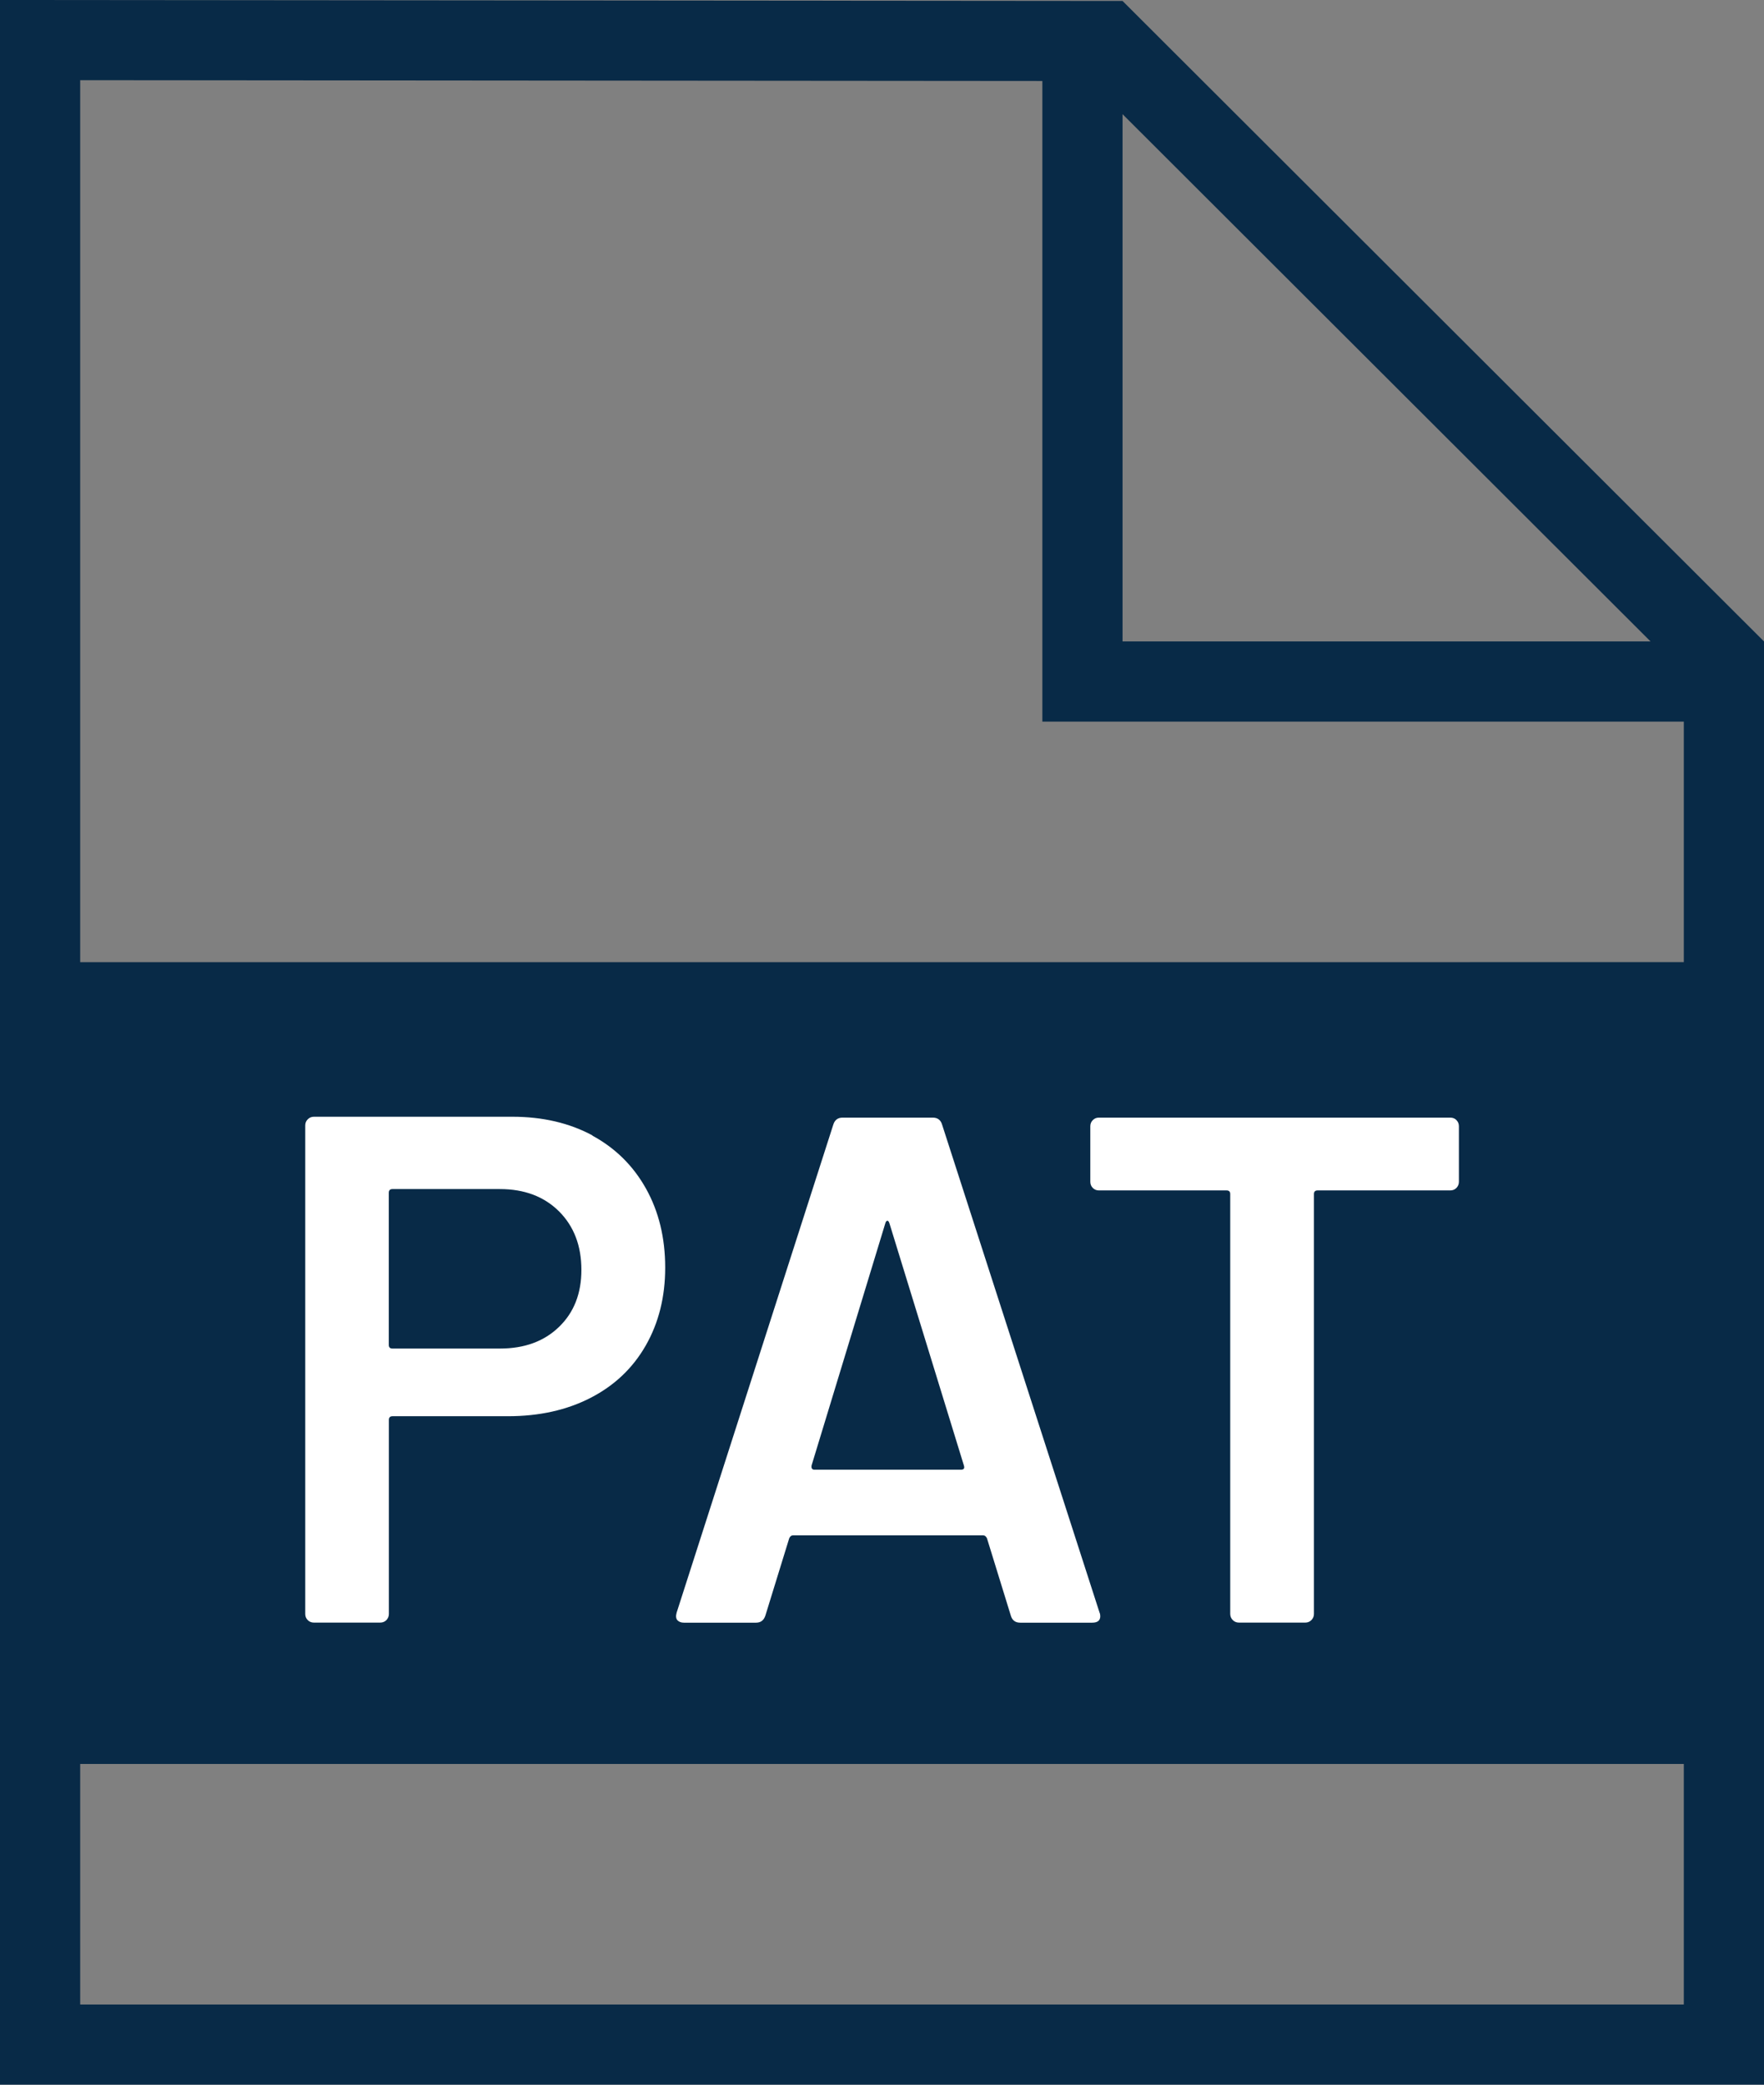
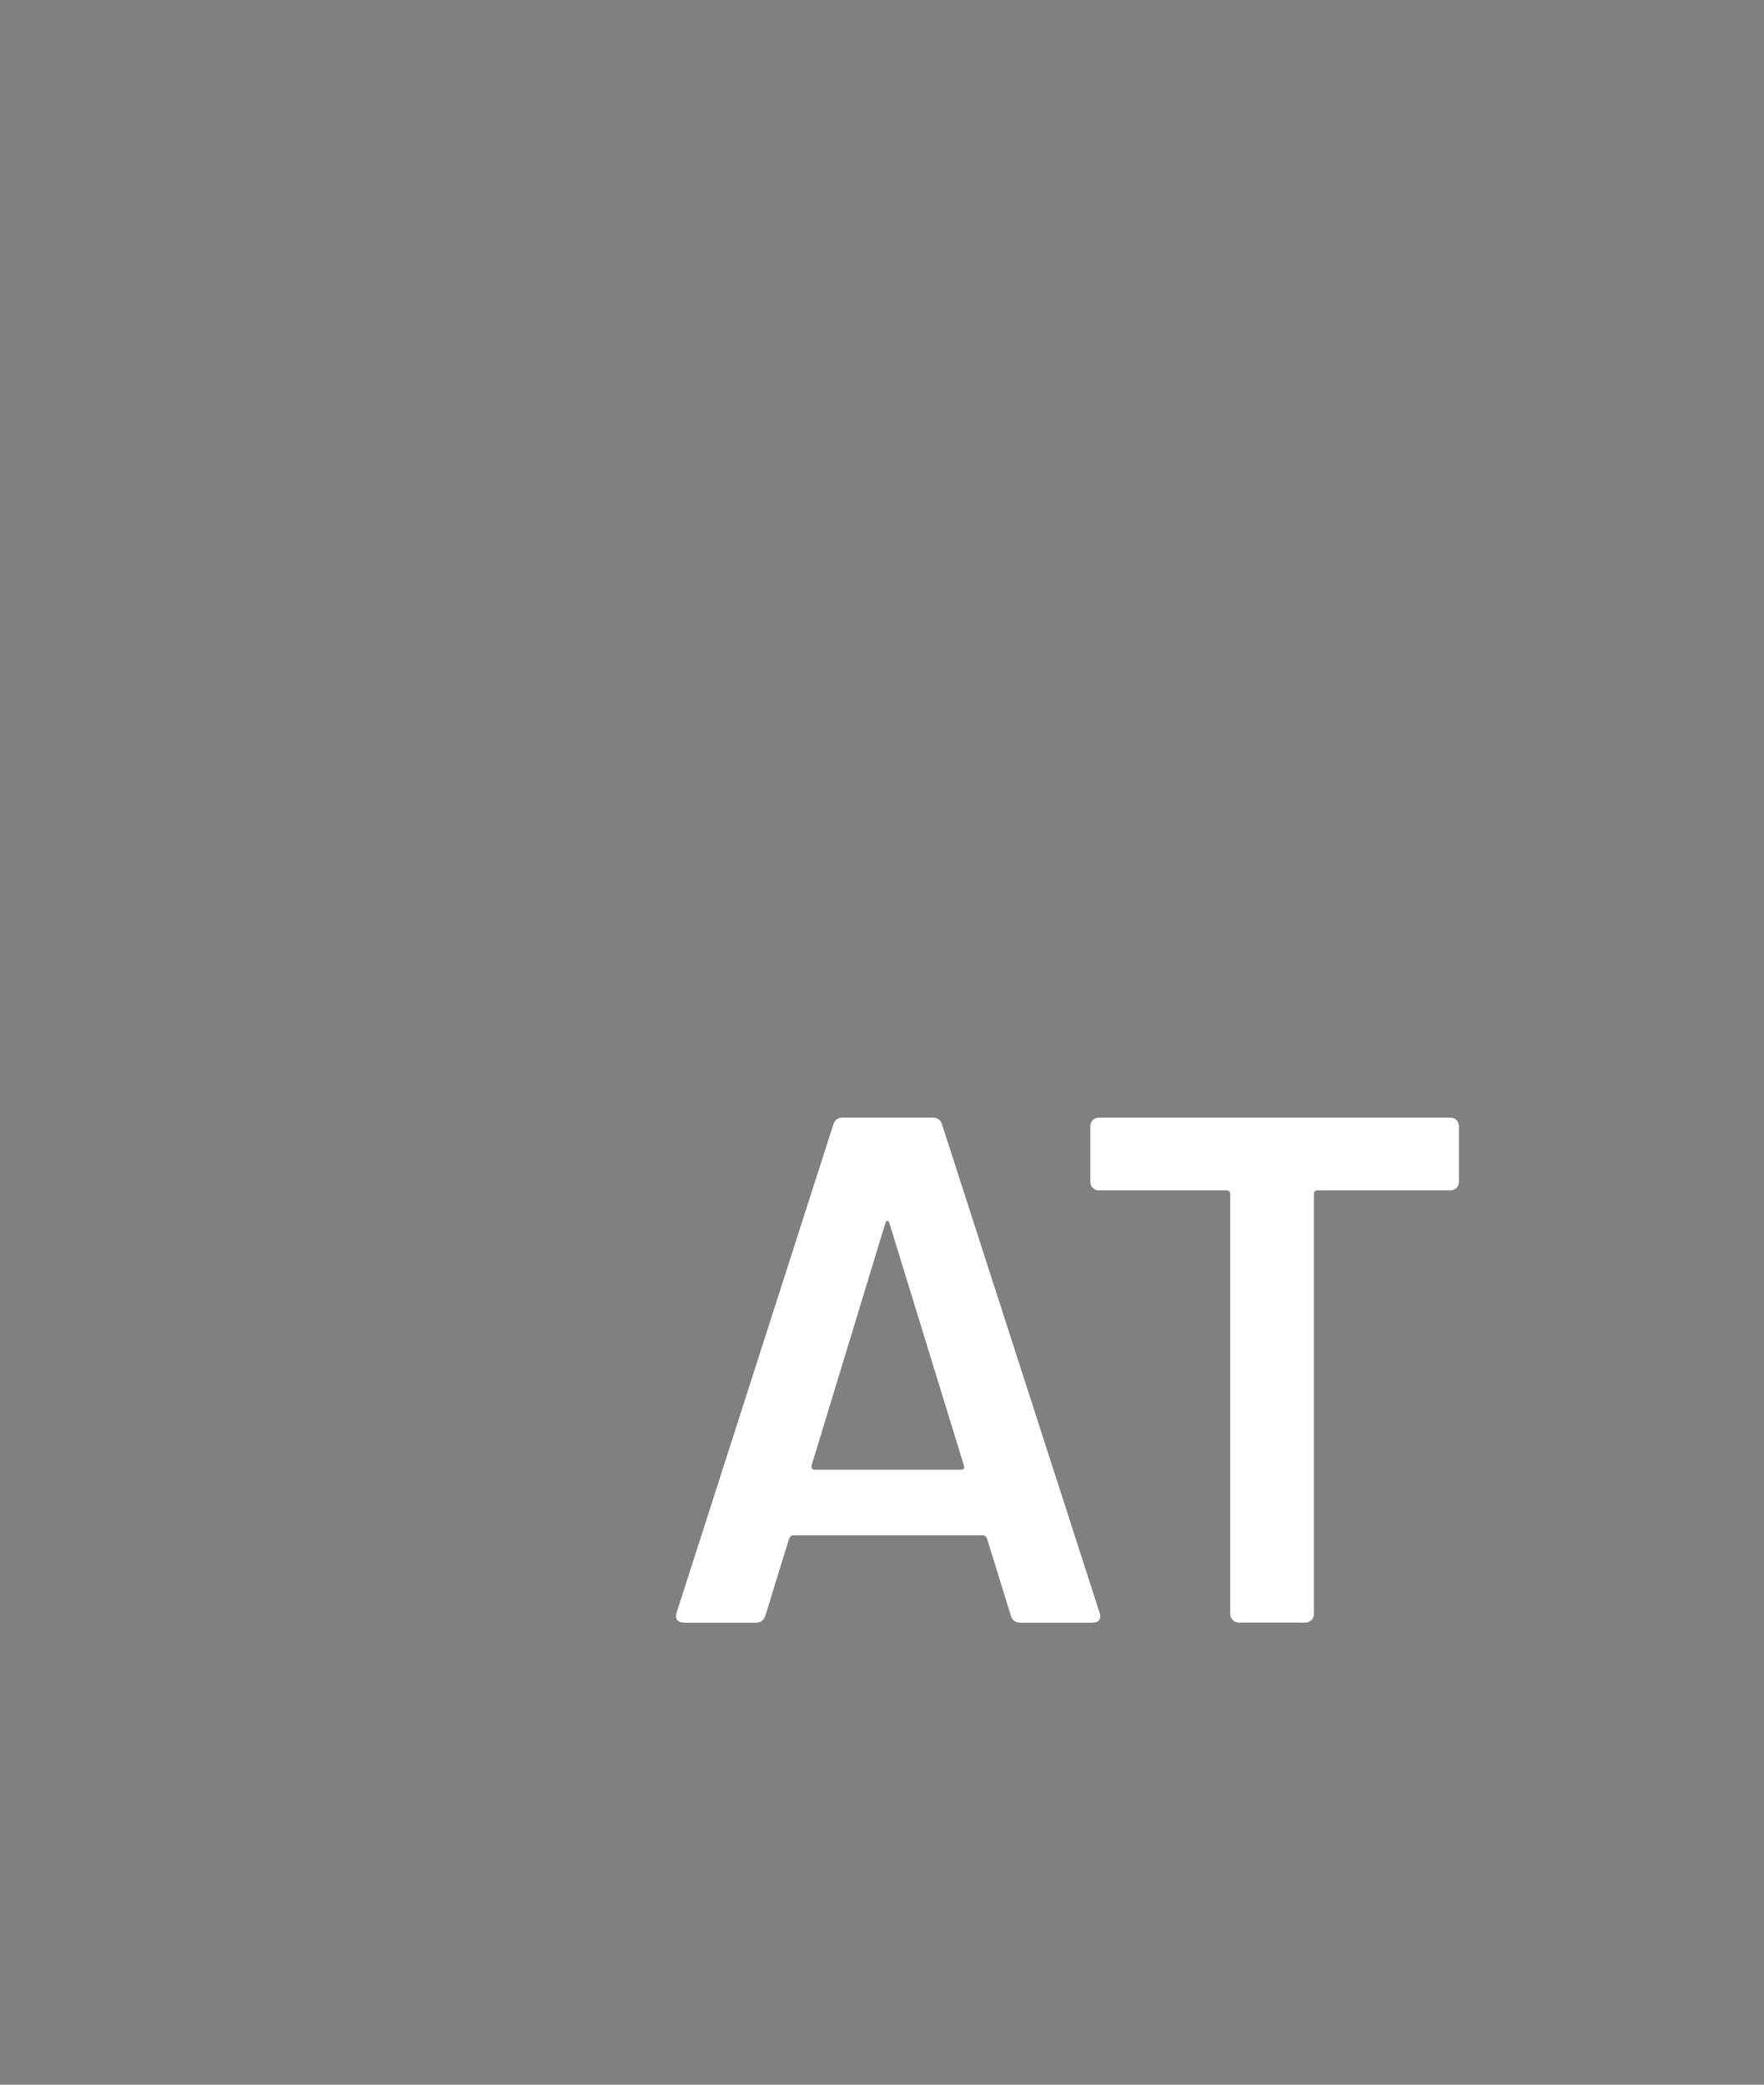
<svg xmlns="http://www.w3.org/2000/svg" id="Layer_1" viewBox="0 0 22 26">
  <rect x="0" y="0" width="22" height="26" fill="#808080" stroke="none" />
  <defs>
    <style>.cls-1{fill:#082a47;}.cls-1,.cls-2{stroke-width:0px;}.cls-2{fill:#fff;}</style>
  </defs>
-   <path class="cls-1" d="m14,.012l-14-.012v26h22V8L14,.012Zm6.585,7.988h-6.585V1.424l6.585,6.576Zm.415,17H1v-3h20v3Zm0-13H1V1l12,.01v7.99h8v3Z" />
-   <path class="cls-2" d="m7.387,14.163c.288.156.511.377.67.662s.239.613.239.985c0,.365-.081.689-.243.972s-.392.5-.688.652c-.297.153-.641.229-1.031.229h-1.439c-.03,0-.045.016-.045.045v2.421c0,.03-.011.056-.031.077-.021.021-.047.031-.077.031h-.828c-.03,0-.056-.011-.076-.031-.021-.021-.031-.047-.031-.077v-6.093c0-.029.01-.055.031-.076.021-.021.046-.032.076-.032h2.476c.378,0,.711.078.999.233Zm-.414,2.385c.186-.18.278-.417.278-.71,0-.301-.093-.543-.278-.729-.187-.186-.433-.279-.738-.279h-1.341c-.03,0-.045.016-.045.046v1.898c0,.03.015.045.045.045h1.341c.306,0,.552-.09.738-.271Z" />
-   <path class="cls-2" d="m12.606,20.148l-.297-.963c-.013-.024-.027-.036-.045-.036h-2.376c-.019,0-.033.012-.045.036l-.297.963c-.019.06-.058.09-.117.09h-.9c-.036,0-.062-.011-.081-.031-.018-.021-.021-.053-.009-.095l1.953-6.084c.018-.06.057-.089.117-.089h1.125c.06,0,.099.03.116.089l1.963,6.084c.006.012.009.027.009.045,0,.054-.033.081-.1.081h-.899c-.061,0-.1-.03-.117-.09Zm-2.448-1.818h1.827c.036,0,.048-.018.036-.054l-.927-3.015c-.007-.024-.016-.036-.027-.036s-.021.012-.027.036l-.918,3.015c-.006.036.006.054.036.054Z" />
+   <path class="cls-2" d="m12.606,20.148l-.297-.963c-.013-.024-.027-.036-.045-.036h-2.376c-.019,0-.033.012-.045.036l-.297.963c-.019.06-.058.09-.117.09h-.9c-.036,0-.062-.011-.081-.031-.018-.021-.021-.053-.009-.095l1.953-6.084c.018-.06.057-.089.117-.089h1.125c.06,0,.099.03.116.089l1.963,6.084c.006.012.009.027.009.045,0,.054-.033.081-.1.081h-.899c-.061,0-.1-.03-.117-.09m-2.448-1.818h1.827c.036,0,.048-.018.036-.054l-.927-3.015c-.007-.024-.016-.036-.027-.036s-.021.012-.027.036l-.918,3.015c-.006.036.006.054.036.054Z" />
  <path class="cls-2" d="m18.164,13.97c.021.021.031.046.031.077v.692c0,.03-.011.056-.031.077-.021.021-.047.031-.077.031h-1.655c-.03,0-.045.015-.045.045v5.237c0,.03-.011.056-.032.077-.021.021-.046.031-.076.031h-.828c-.03,0-.056-.011-.076-.031-.021-.021-.032-.047-.032-.077v-5.237c0-.03-.015-.045-.045-.045h-1.593c-.03,0-.056-.011-.076-.031-.021-.021-.031-.047-.031-.077v-.692c0-.03.01-.056.031-.077.021-.021.046-.031.076-.031h4.383c.03,0,.056.01.077.031Z" />
</svg>